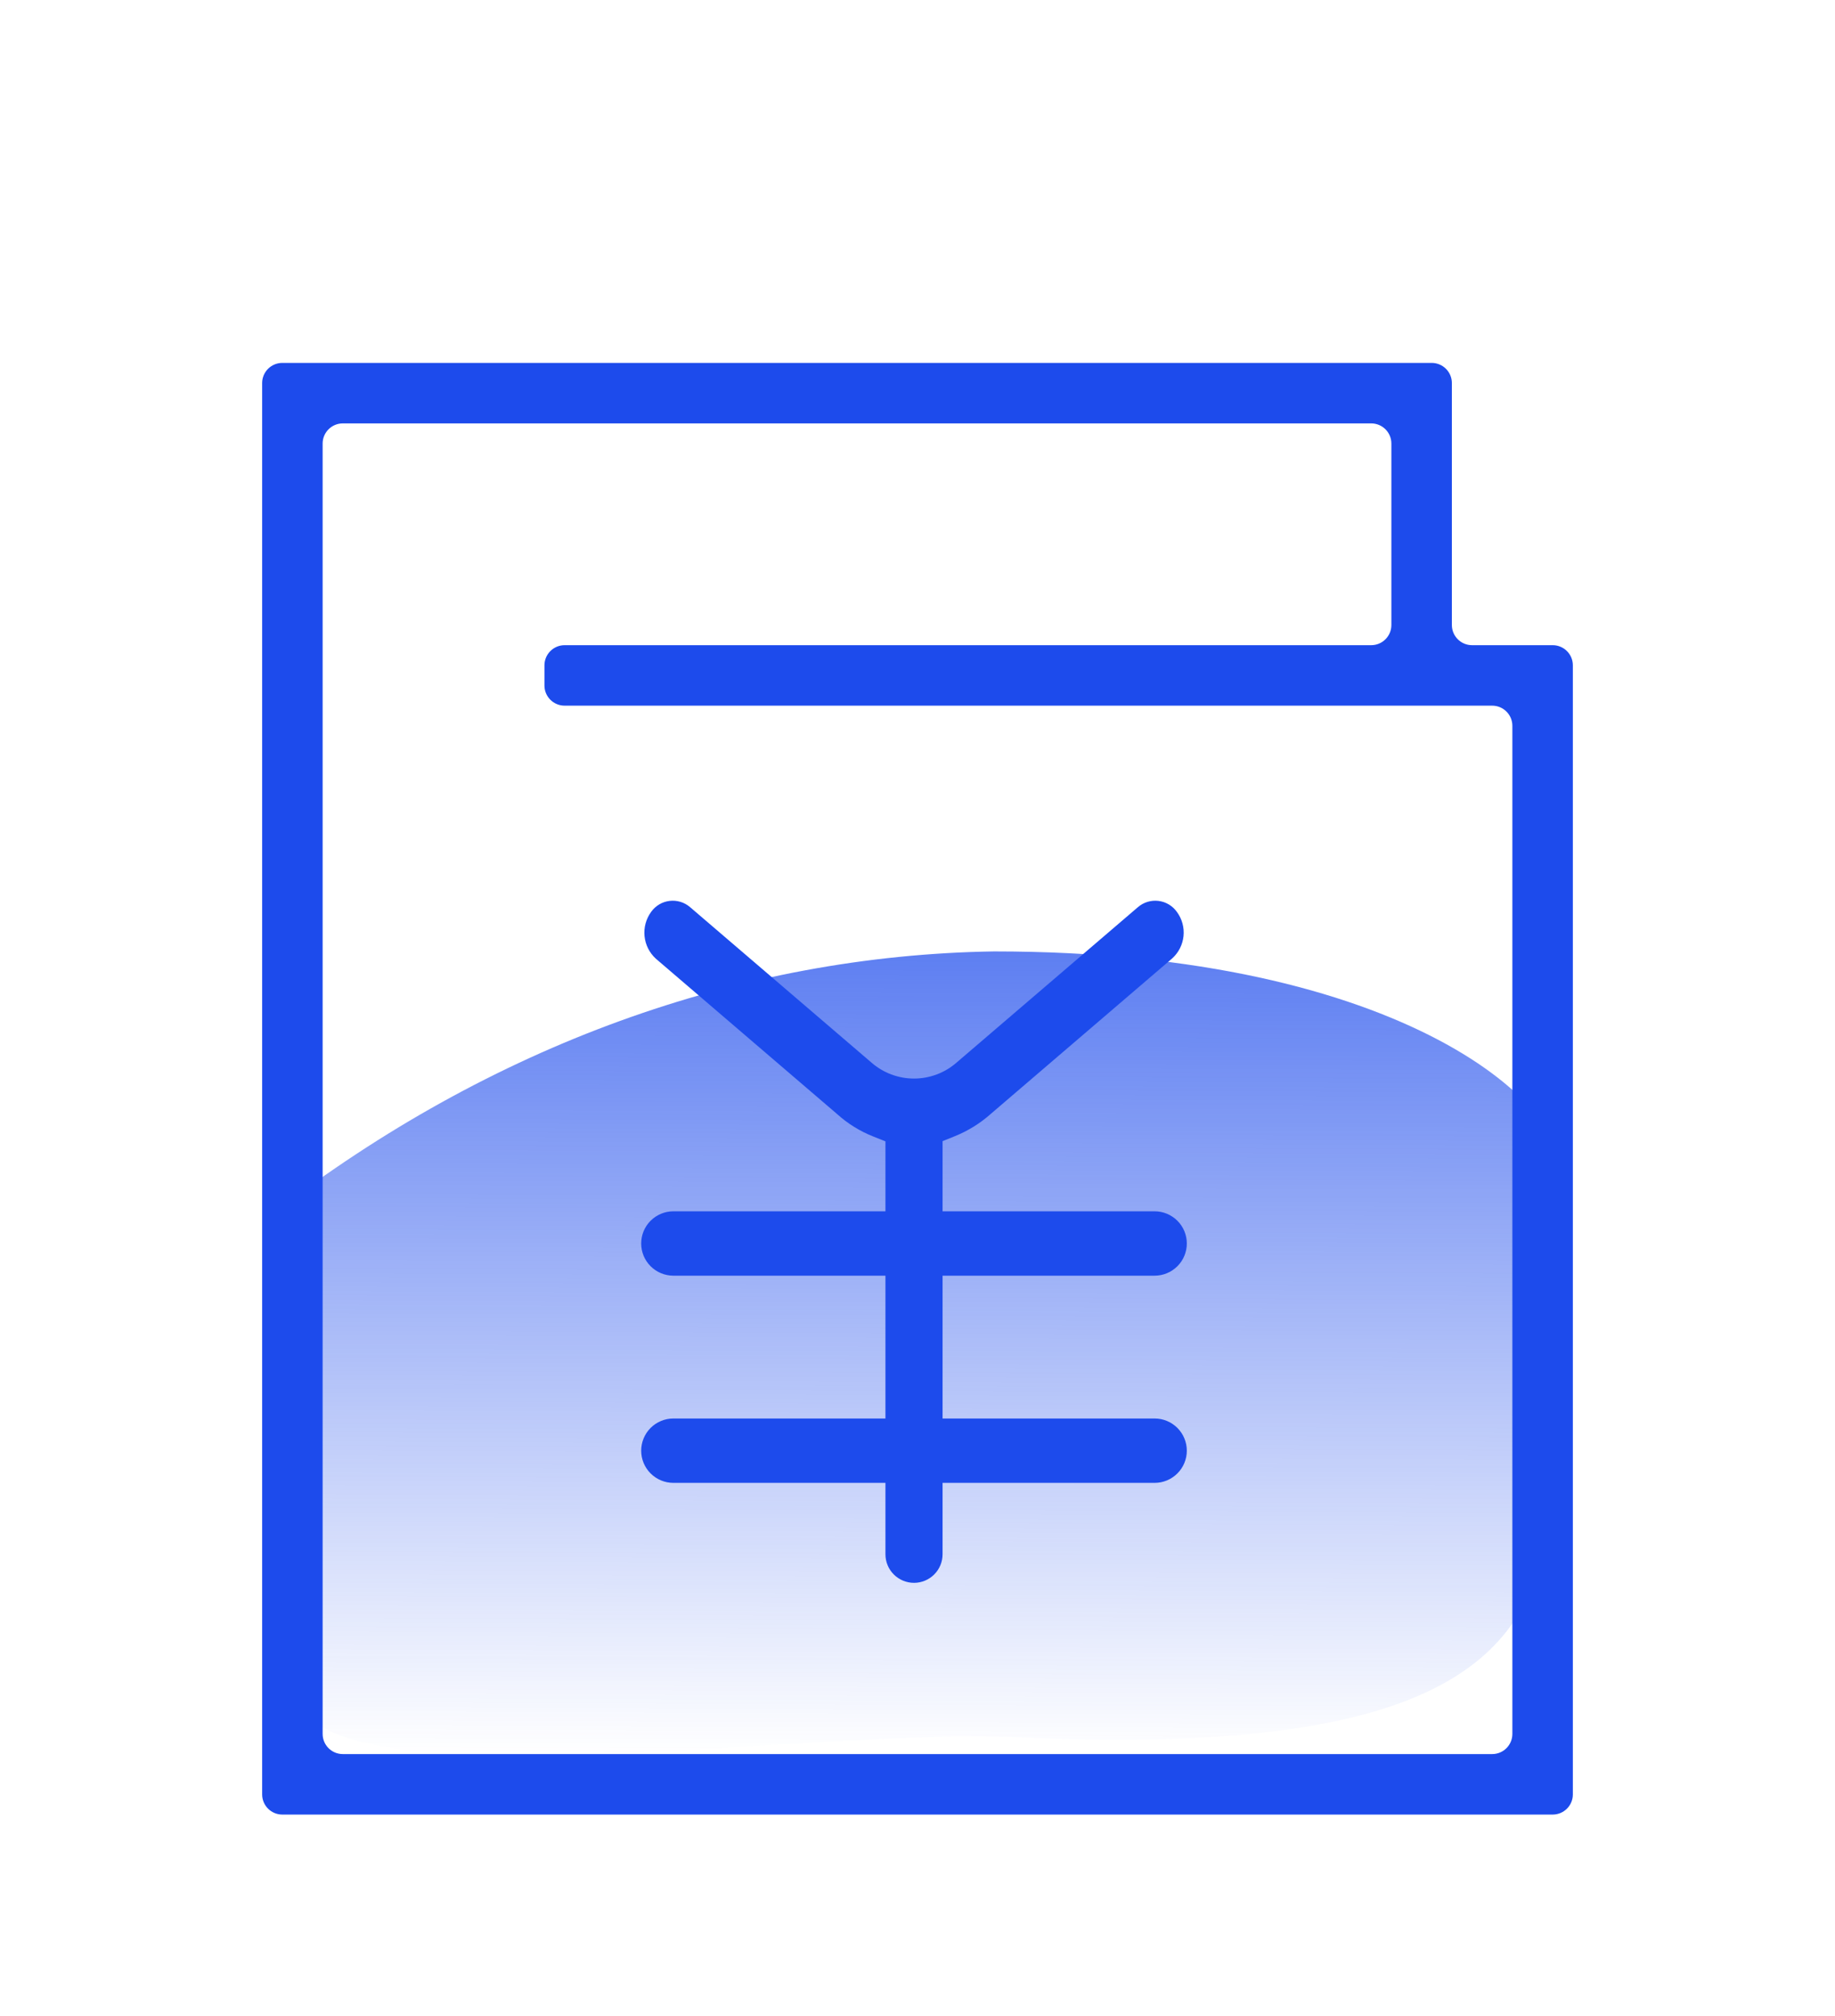
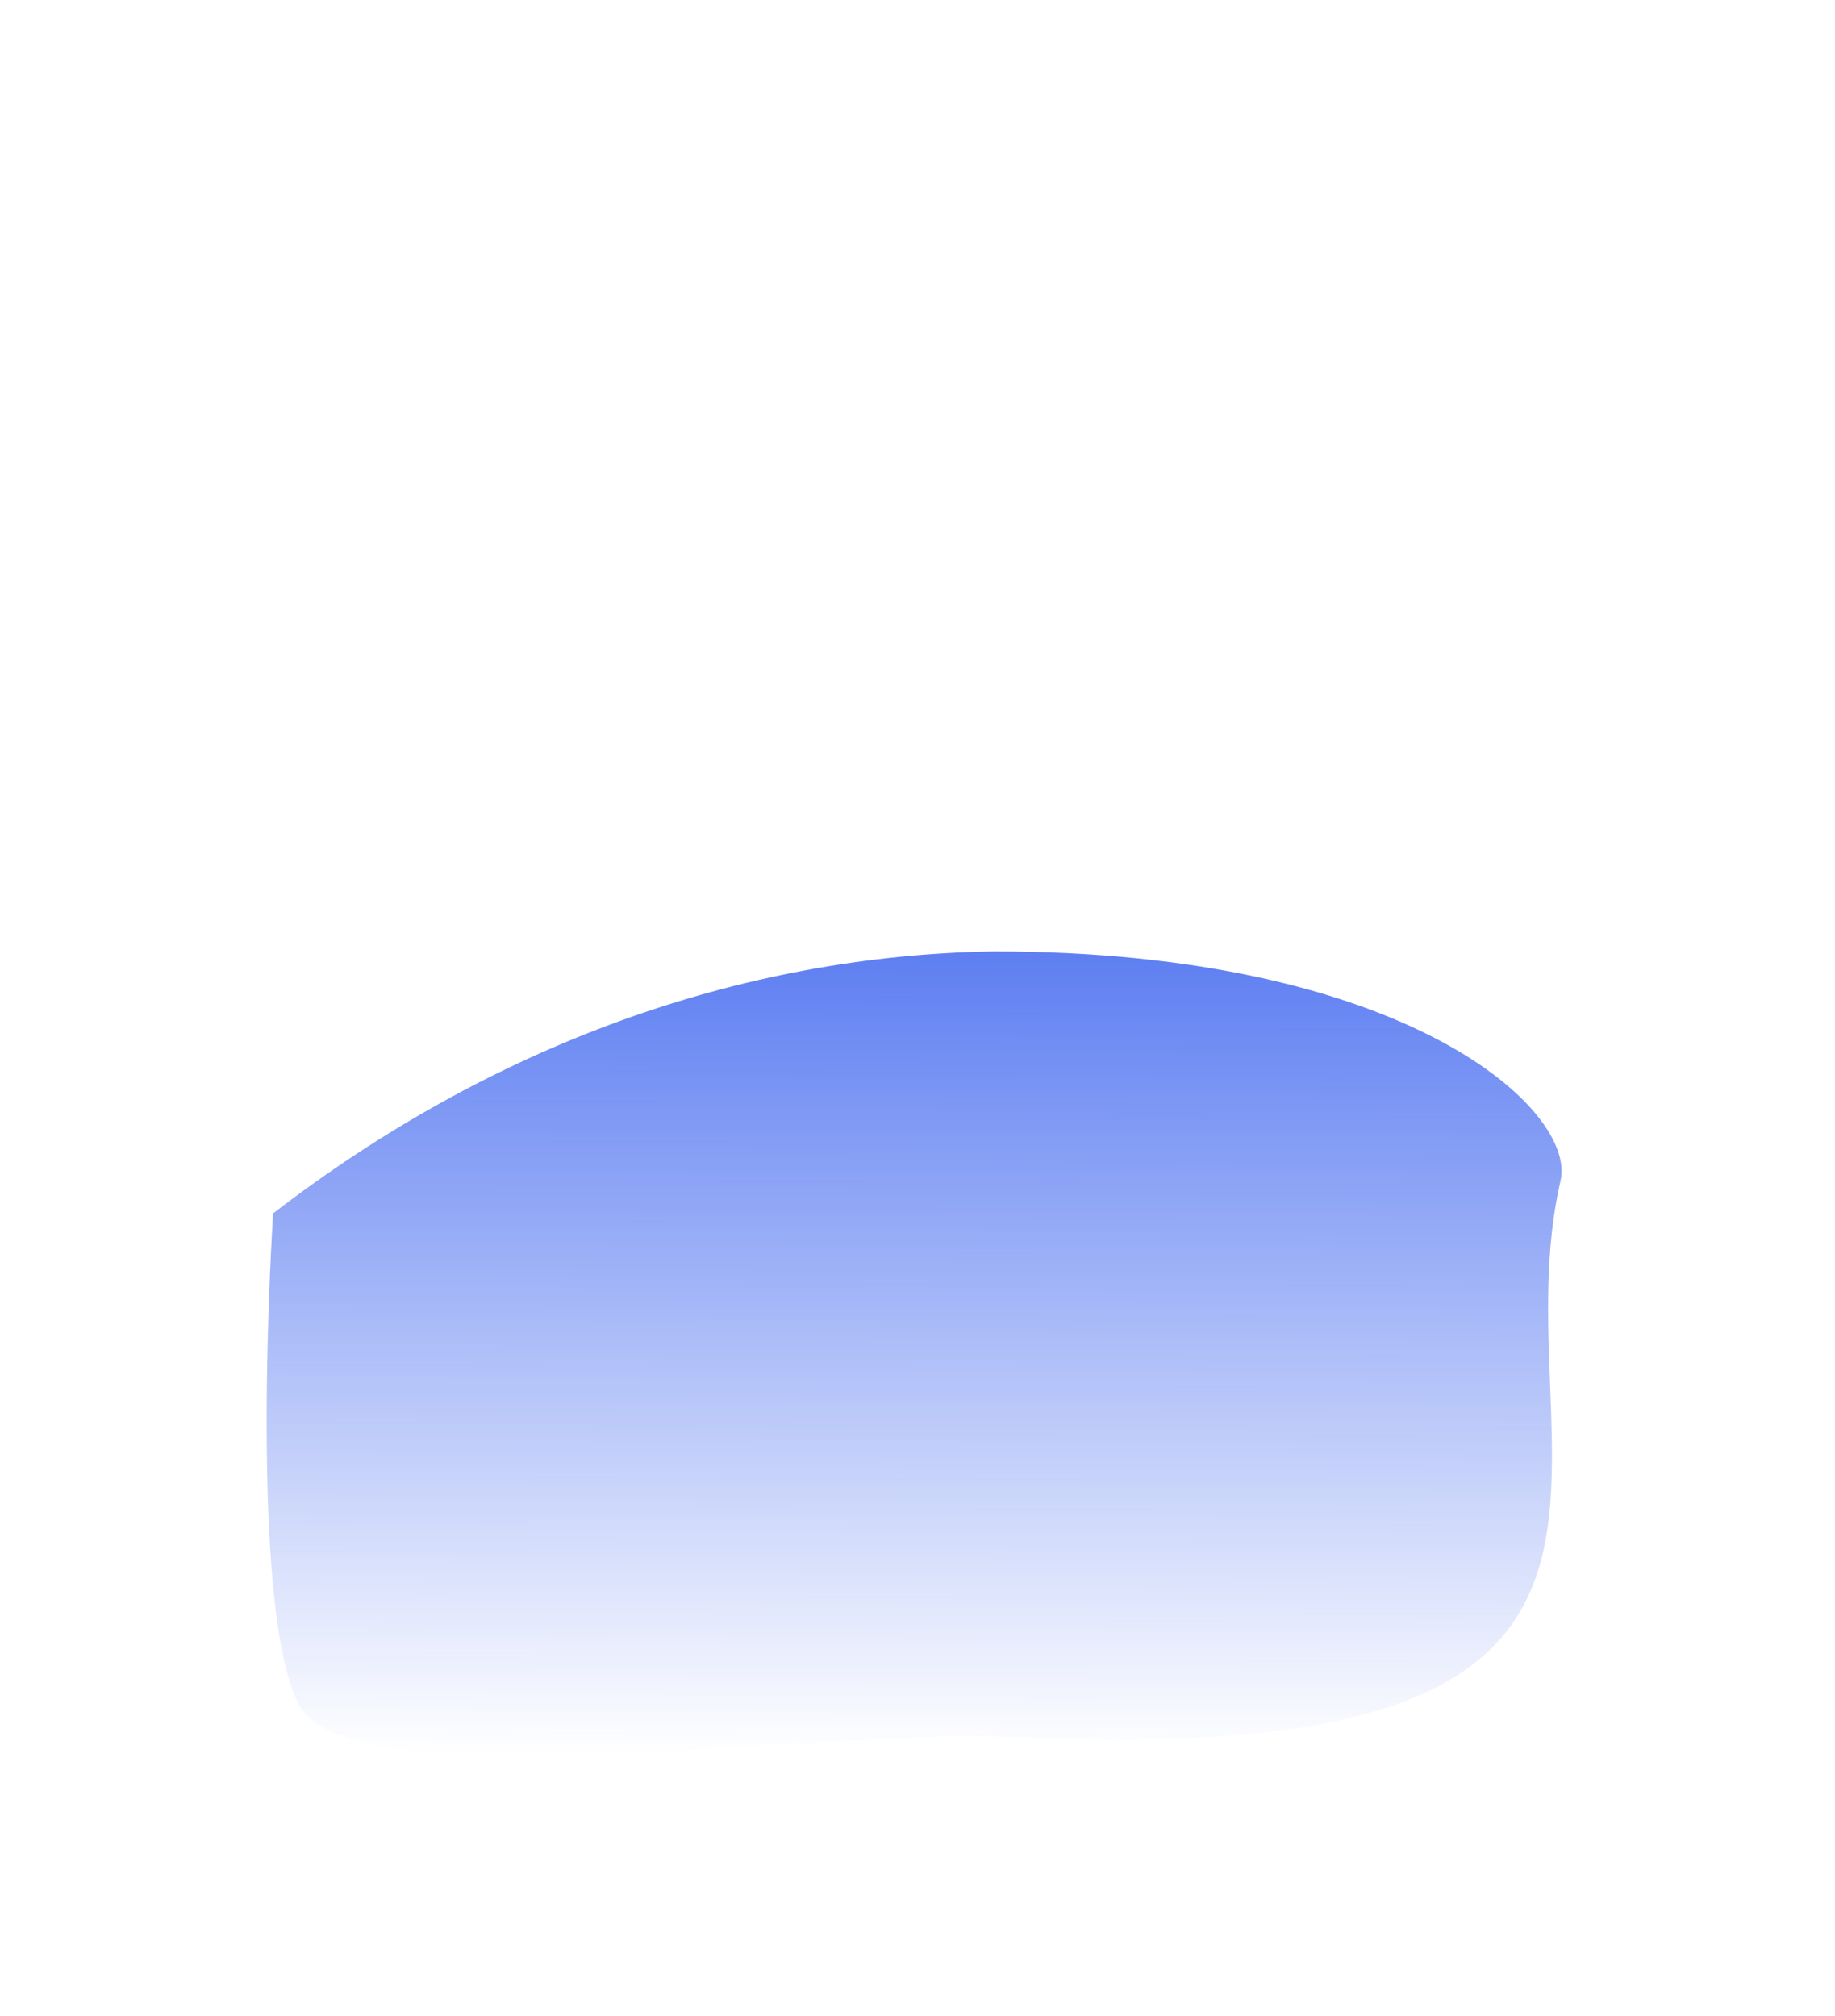
<svg xmlns="http://www.w3.org/2000/svg" width="91" height="100" viewBox="0 0 91 100" fill="none">
  <path d="M13.544 60.182C24.336 51.869 36.681 47.383 49.297 47.189C69.728 47.189 78.193 55.066 77.389 58.558C74.197 72.363 86.327 87.793 50.574 86.169C40.053 85.681 17.375 89.417 14.821 84.544C12.267 79.672 13.544 60.182 13.544 60.182Z" fill="url(#paint0_linear_412_8696)" />
-   <path fill-rule="evenodd" clip-rule="evenodd" d="M34.221 44.993L43.212 52.699C43.797 53.212 44.548 53.495 45.327 53.495C46.105 53.495 46.856 53.212 47.441 52.699L56.429 44.995L56.432 44.993C56.57 44.874 56.731 44.785 56.906 44.731C57.08 44.678 57.264 44.661 57.445 44.683C57.626 44.704 57.801 44.763 57.958 44.856C58.115 44.949 58.251 45.074 58.358 45.222L58.365 45.232C58.62 45.577 58.736 46.005 58.692 46.432C58.648 46.855 58.449 47.248 58.134 47.533L49.144 55.239L49.137 55.245C48.61 55.715 48.006 56.09 47.351 56.354L46.743 56.6V60.079H57.26C57.683 60.079 58.089 60.248 58.388 60.547C58.688 60.846 58.856 61.252 58.856 61.675C58.856 62.099 58.688 62.505 58.388 62.804C58.089 63.103 57.683 63.271 57.26 63.272H46.743V70.356H57.26C57.683 70.356 58.089 70.524 58.388 70.823C58.688 71.123 58.856 71.529 58.856 71.952C58.856 72.375 58.688 72.781 58.388 73.08C58.089 73.38 57.683 73.548 57.26 73.548H46.743V77.09C46.743 77.466 46.594 77.826 46.328 78.092C46.062 78.357 45.702 78.507 45.327 78.507C44.951 78.507 44.591 78.357 44.325 78.092C44.059 77.826 43.91 77.466 43.91 77.09V73.548H33.393C32.97 73.548 32.564 73.38 32.264 73.08C31.965 72.781 31.797 72.375 31.797 71.952C31.797 71.529 31.965 71.123 32.264 70.823C32.564 70.524 32.97 70.356 33.393 70.356H43.91V63.272H33.393C32.97 63.271 32.564 63.103 32.264 62.804C31.965 62.505 31.797 62.099 31.797 61.675C31.797 61.252 31.965 60.846 32.264 60.547C32.564 60.248 32.97 60.079 33.393 60.079H43.91V56.609L43.297 56.365C42.644 56.106 42.042 55.732 41.52 55.262L41.511 55.254L32.522 47.548C32.206 47.259 32.008 46.864 31.964 46.438C31.92 46.008 32.036 45.577 32.291 45.228L32.295 45.222C32.402 45.073 32.538 44.949 32.695 44.856C32.852 44.763 33.027 44.704 33.208 44.683C33.389 44.661 33.573 44.678 33.747 44.731C33.922 44.785 34.083 44.874 34.221 44.993Z" fill="#1D4BEC" />
-   <path fill-rule="evenodd" clip-rule="evenodd" d="M13 19V19C13 18.448 13.448 18 14 18L69 18H70H71C71.552 18 72 18.448 72 19V31C72 31.552 72.448 32 73 32H77C77.552 32 78 32.448 78 33V35V87V88V89C78 89.552 77.552 90 77 90H16H14C13.448 90 13 89.552 13 89V87V21V19ZM68 32C68.552 32 69 31.552 69 31V22C69 21.448 68.552 21 68 21L17 21C16.448 21 16 21.448 16 22L16 86C16 86.552 16.448 87 17 87H74C74.552 87 75 86.552 75 86V36C75 35.448 74.552 35 74 35H28C27.448 35 27 34.552 27 34V33C27 32.448 27.448 32 28 32L68 32Z" fill="#1D4BEC" />
  <defs>
    <linearGradient id="paint0_linear_412_8696" x1="45.473" y1="31.134" x2="45.246" y2="87.081" gradientUnits="userSpaceOnUse">
      <stop stop-color="#1D4BEC" />
      <stop offset="1" stop-color="#1D4BEC" stop-opacity="0" />
    </linearGradient>
  </defs>
</svg>